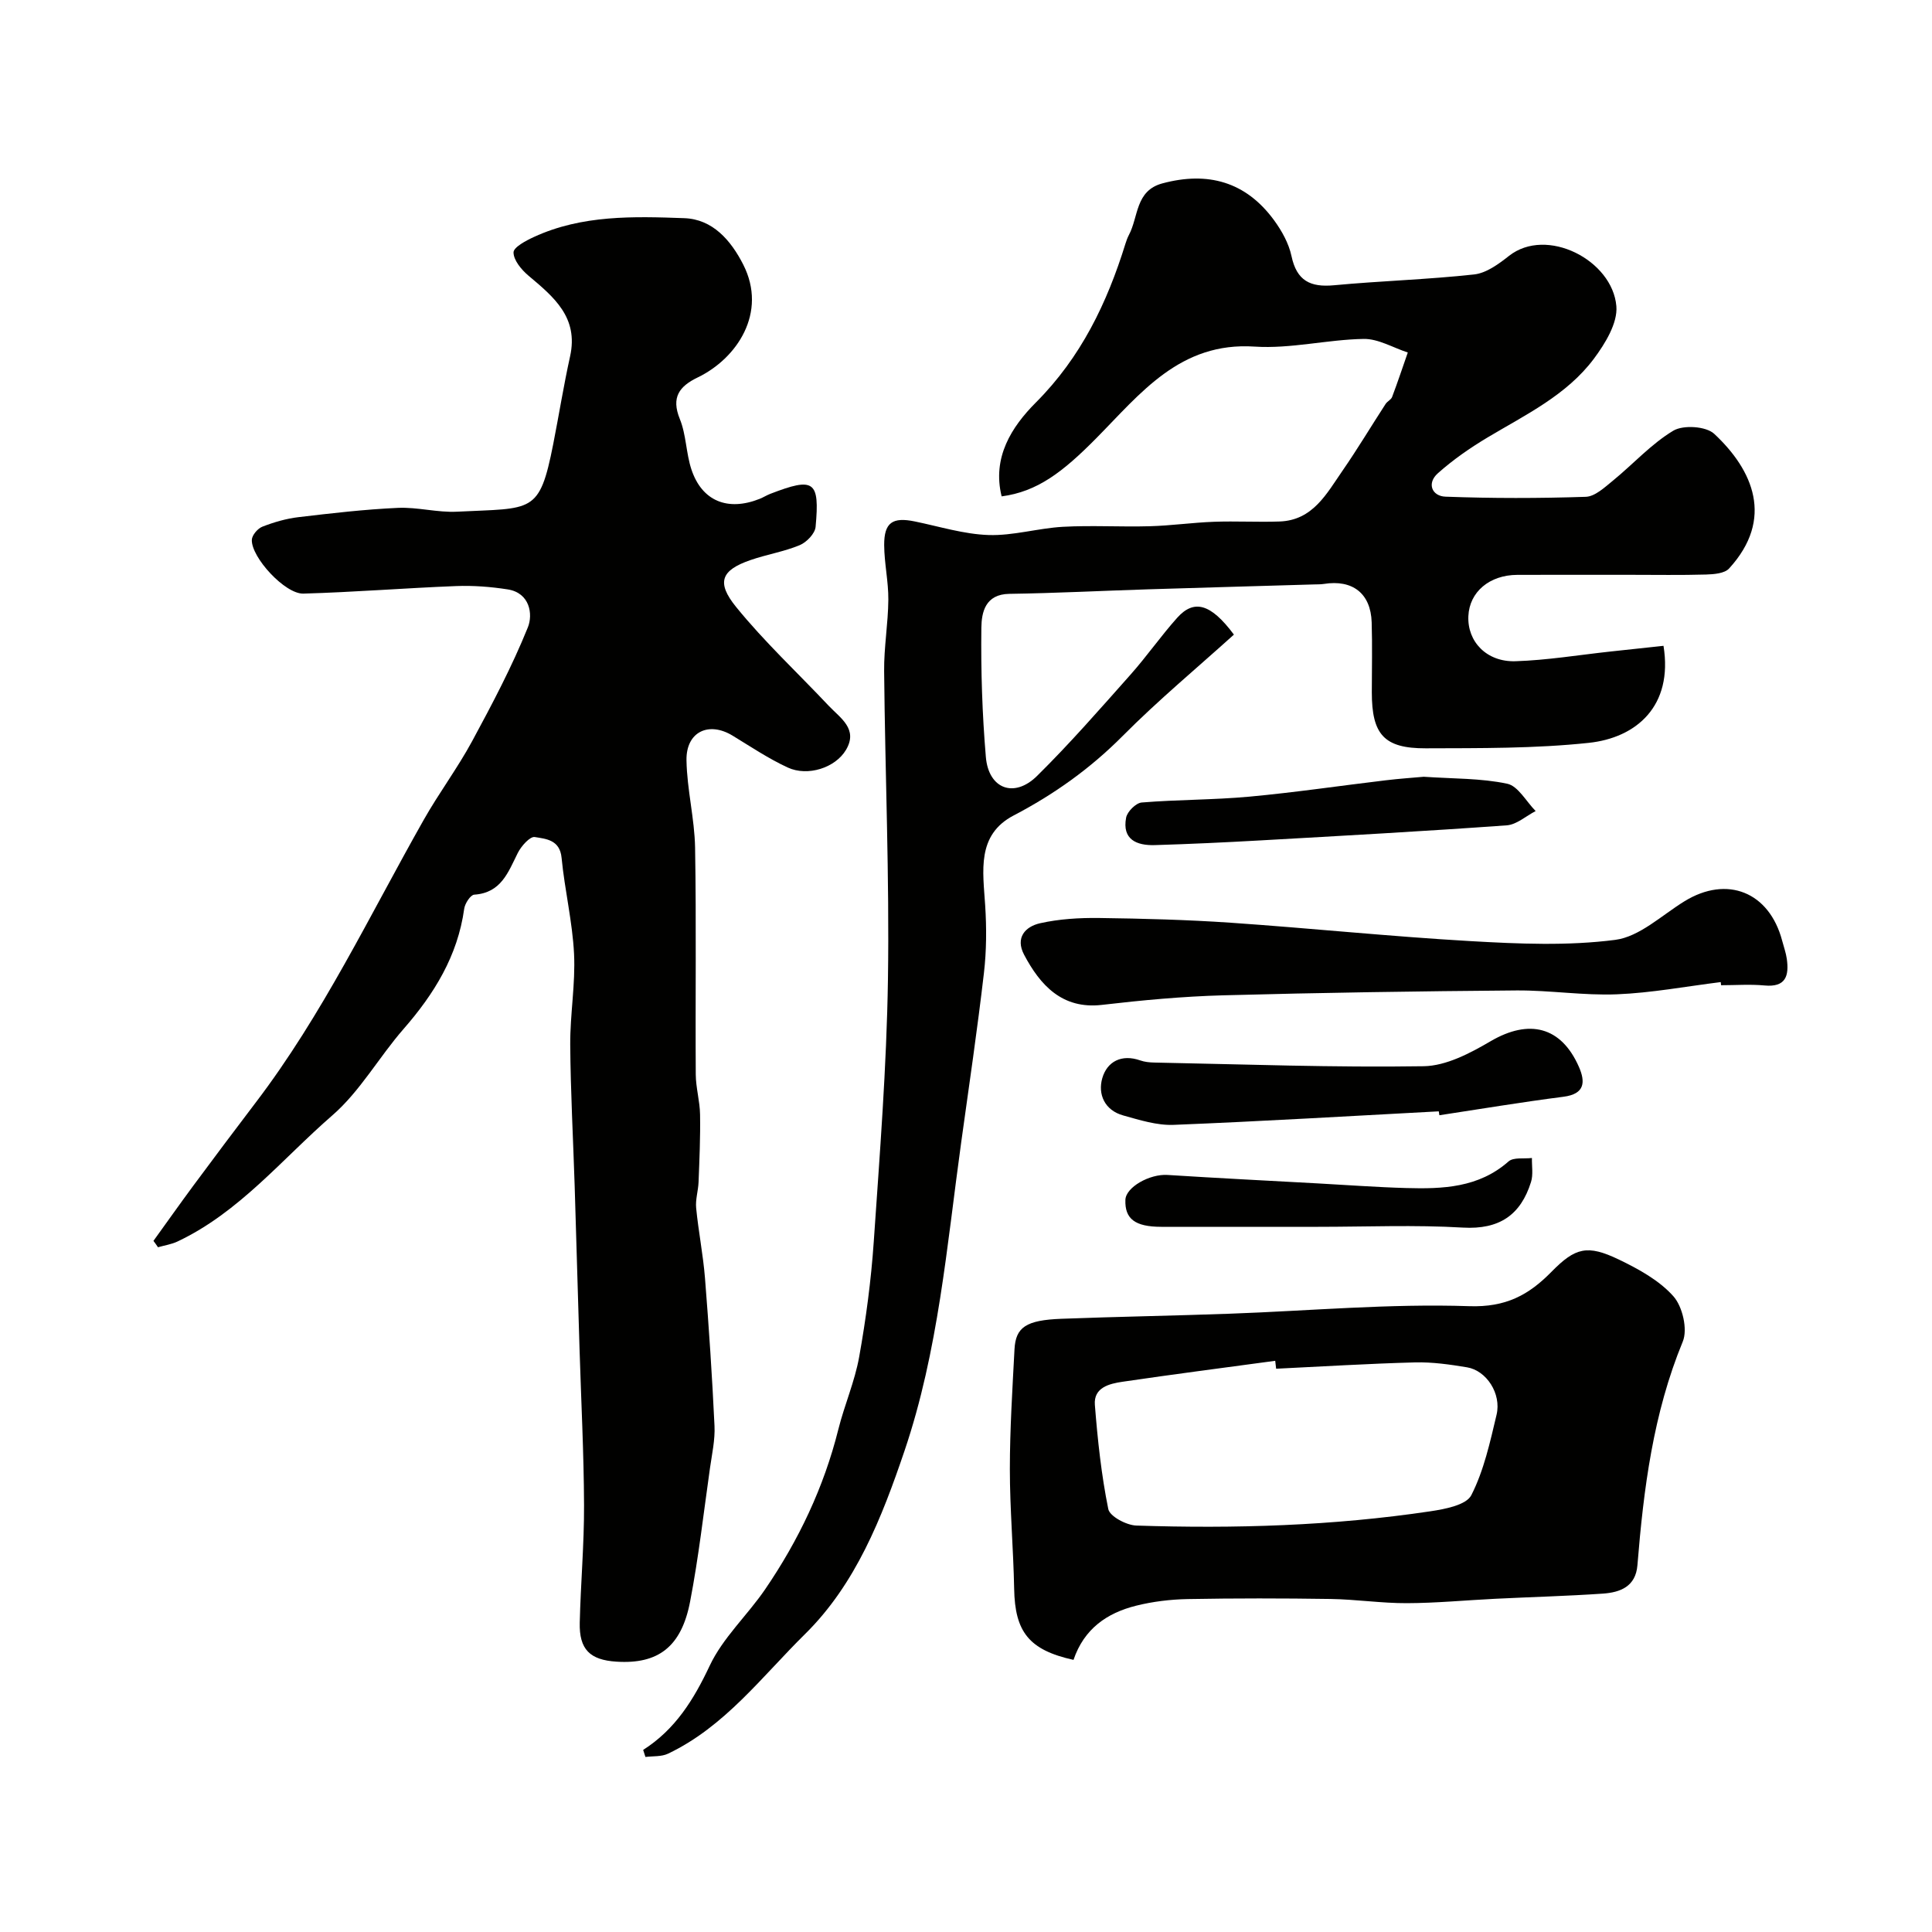
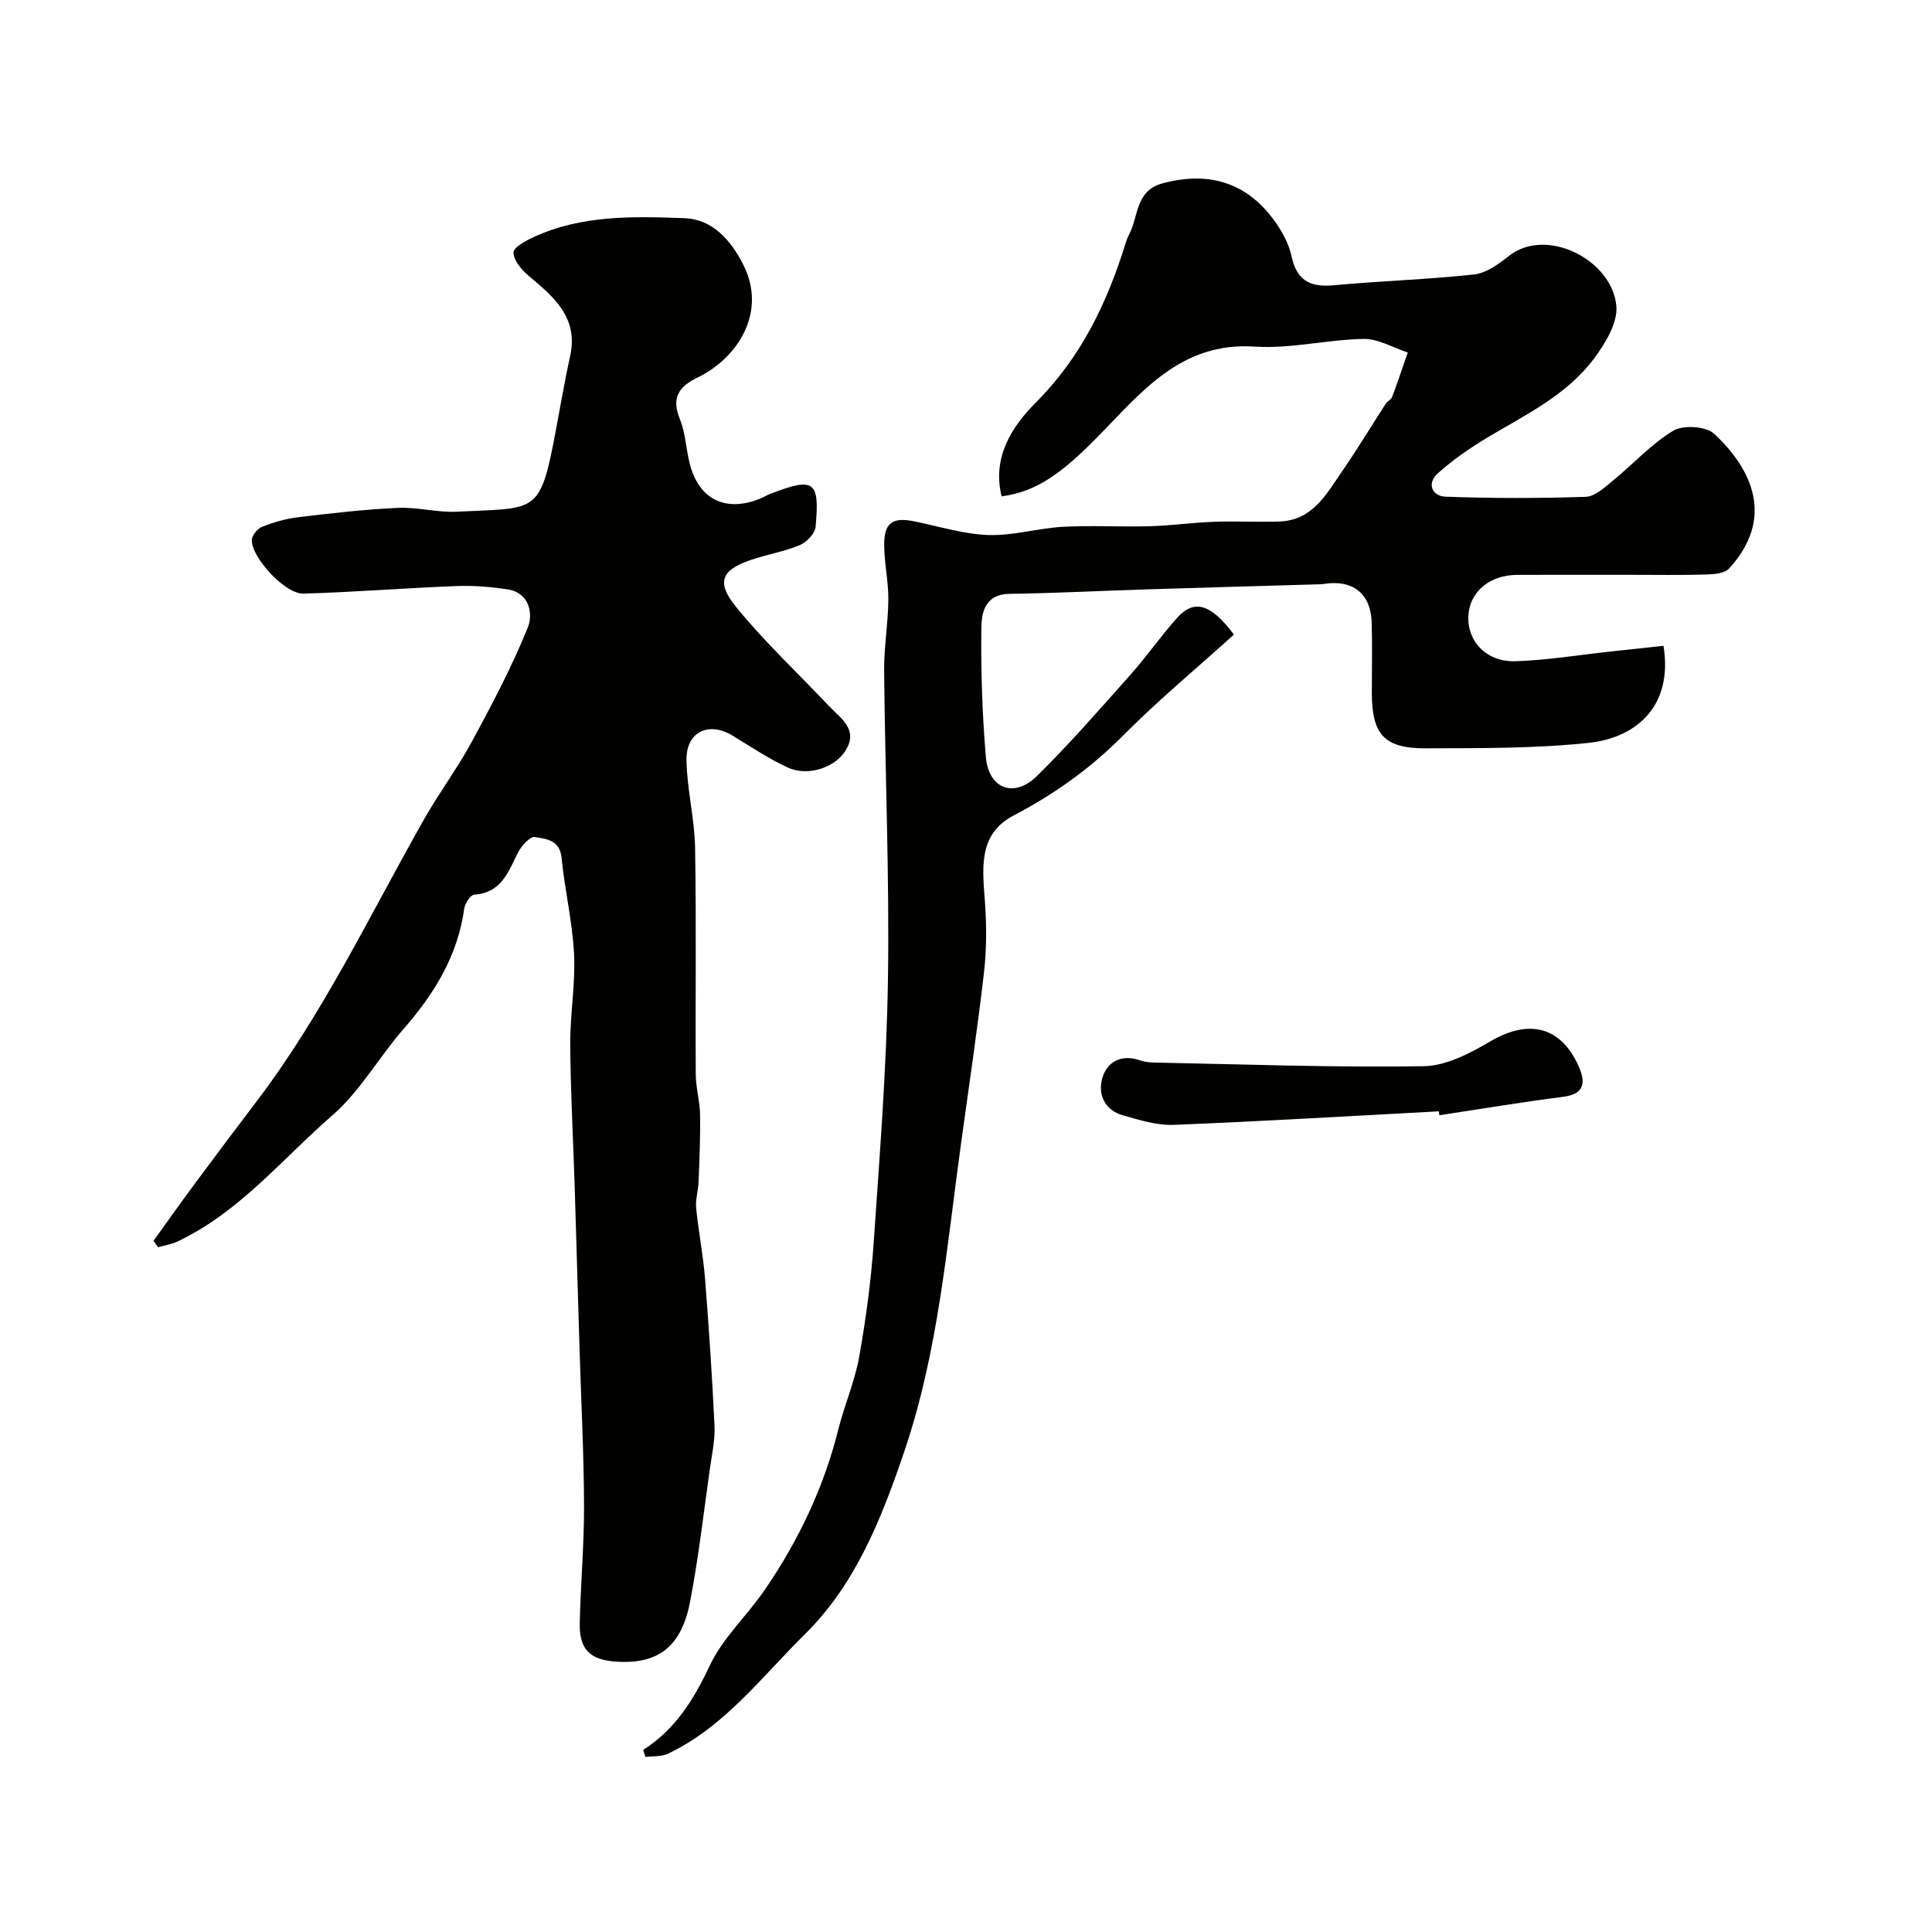
<svg xmlns="http://www.w3.org/2000/svg" enable-background="new 0 0 400 400" viewBox="0 0 400 400">
  <g fill="#010100">
    <path d="m31.77 256.91c2.74-3.79 5.44-7.62 8.22-11.38 4.29-5.78 8.6-11.55 12.96-17.27 13.85-18.18 23.6-38.78 34.79-58.54 3.13-5.53 6.97-10.66 9.99-16.23 4.17-7.71 8.29-15.51 11.56-23.61 1.08-2.68.43-7.13-4.17-7.85-3.52-.55-7.14-.83-10.7-.69-10.54.41-21.06 1.26-31.61 1.56-3.8.11-10.8-7.51-10.67-11.13.03-.97 1.21-2.35 2.19-2.73 2.39-.93 4.93-1.67 7.47-1.97 6.84-.81 13.69-1.61 20.56-1.92 4.07-.19 8.21 1 12.28.79 15.66-.79 17.03.56 19.9-14 1.19-6.05 2.16-12.15 3.49-18.16 1.79-8.08-3.39-12.31-8.63-16.72-1.44-1.22-3.07-3.17-3.08-4.8 0-1.08 2.59-2.45 4.25-3.21 9.93-4.57 20.6-4.26 31.11-3.88 5.84.21 9.62 4.54 12.2 9.61 5.06 9.96-1.31 19.44-9.42 23.36-3.79 1.83-5.55 4.09-3.71 8.61 1.33 3.26 1.28 7.06 2.4 10.44 2.17 6.55 7.5 8.72 14.11 6.1.76-.3 1.47-.76 2.23-1.05 9.07-3.5 10.25-2.72 9.37 6.85-.13 1.39-1.87 3.19-3.29 3.78-3.28 1.36-6.87 1.93-10.23 3.1-6.02 2.09-7.08 4.59-2.95 9.68 5.88 7.25 12.78 13.67 19.2 20.49 2.4 2.54 6.13 4.79 3.56 9.12-2.21 3.72-7.93 5.55-12.05 3.65-3.98-1.84-7.66-4.31-11.42-6.6-4.96-3.02-9.65-.8-9.55 5.1.1 6.04 1.67 12.05 1.78 18.08.27 15.66.04 31.32.14 46.98.02 2.76.85 5.52.89 8.28.08 4.66-.13 9.33-.31 13.99-.07 1.79-.67 3.6-.5 5.35.47 4.85 1.44 9.66 1.83 14.52.81 10.19 1.49 20.39 1.97 30.6.14 2.9-.53 5.85-.94 8.77-1.31 9.21-2.35 18.47-4.11 27.6-1.8 9.4-6.63 13-15.24 12.45-5.52-.35-7.74-2.54-7.61-8.08.19-8.1.92-16.2.89-24.3-.04-10.77-.6-21.53-.93-32.29-.34-11.26-.66-22.53-1.01-33.79-.31-9.77-.85-19.53-.92-29.3-.04-6.26 1.1-12.56.79-18.79-.33-6.65-1.94-13.23-2.58-19.88-.36-3.76-3.27-3.92-5.55-4.3-.99-.17-2.82 1.89-3.52 3.3-2 4-3.44 8.26-9.01 8.63-.78.05-1.93 1.82-2.08 2.91-1.35 9.76-6.21 17.63-12.56 24.9-5.09 5.83-9 12.9-14.75 17.89-10.39 9.02-19.24 20.06-32.05 26.11-1.25.59-2.69.8-4.04 1.19-.3-.46-.62-.89-.94-1.32z" />
    <path d="m133.16 362.3c6.65-4.24 10.46-10.39 13.77-17.42 2.72-5.79 7.79-10.43 11.47-15.81 6.94-10.16 12.17-21.13 15.17-33.14 1.26-5.04 3.4-9.9 4.31-14.99 1.41-7.87 2.47-15.85 3.02-23.83 1.24-18.11 2.67-36.23 2.94-54.37.32-21.25-.59-42.52-.79-63.79-.05-4.93.83-9.86.87-14.8.03-3.76-.84-7.53-.86-11.3-.02-4.68 1.74-5.84 6.34-4.89 5.08 1.04 10.15 2.64 15.26 2.81 5.1.17 10.24-1.41 15.39-1.7 5.98-.33 12 .05 17.99-.12 4.43-.12 8.85-.76 13.28-.92 4.53-.17 9.07.1 13.6-.06 6.89-.24 9.74-5.76 13.03-10.51 3.12-4.51 5.93-9.22 8.92-13.82.35-.55 1.14-.88 1.35-1.45 1.15-3.05 2.18-6.14 3.25-9.21-3.05-.99-6.11-2.86-9.14-2.81-7.54.13-15.12 2.08-22.57 1.59-15.45-1.03-23.67 9.74-32.73 18.91-7.04 7.13-12.28 11.12-19.65 12.1-2-8.06 2.07-14.41 7.08-19.43 9.34-9.36 14.74-20.59 18.55-32.88.19-.62.42-1.24.72-1.82 2-3.75 1.31-9.16 6.92-10.67 9.41-2.53 17.27-.36 23.11 7.6 1.62 2.21 3.07 4.82 3.63 7.45 1.08 5.11 3.9 6.5 8.8 6.04 9.66-.91 19.38-1.18 29.02-2.24 2.53-.28 5.09-2.17 7.21-3.84 7.79-6.14 21.42.87 22.23 10.4.3 3.5-2.32 7.76-4.65 10.89-5.64 7.54-14.11 11.58-22 16.29-3.63 2.17-7.16 4.62-10.31 7.43-2.34 2.08-1.22 4.74 1.59 4.84 9.67.36 19.36.35 29.03.03 1.92-.06 3.93-1.97 5.63-3.35 4.2-3.43 7.92-7.59 12.5-10.34 2.05-1.23 6.78-.93 8.47.65 8.04 7.5 12.48 17.6 3.08 27.88-.94 1.03-3.14 1.2-4.77 1.25-5.19.15-10.39.06-15.59.06-7.83 0-15.66-.02-23.49.01-5.77.02-9.91 3.54-10.13 8.54-.24 5.26 3.76 9.53 9.76 9.34 6.54-.21 13.05-1.29 19.58-2 3.71-.4 7.41-.8 11.06-1.19 2.03 12.54-5.69 19.05-15.47 20.09-11.17 1.19-22.5 1.09-33.76 1.13-8.64.03-11.16-2.88-11.16-11.59 0-4.83.12-9.67-.03-14.5-.19-5.98-3.95-8.9-9.92-7.94-.65.1-1.33.08-1.99.1-11.43.34-22.86.65-34.3 1.01-9.6.3-19.2.8-28.8.94-5 .07-5.76 3.83-5.8 7.02-.11 8.92.18 17.87.93 26.75.56 6.62 5.86 8.61 10.61 3.92 6.75-6.66 13.01-13.84 19.32-20.94 3.38-3.8 6.29-8 9.68-11.79 3.46-3.86 6.92-3.01 11.75 3.48-7.64 6.9-15.69 13.59-23.03 20.98-6.71 6.75-14.17 12.07-22.57 16.46-7.72 4.04-6.35 11.54-5.9 18.61.3 4.66.28 9.4-.26 14.03-1.36 11.7-3.08 23.35-4.7 35.01-2.98 21.48-4.72 43.19-11.75 63.93-4.69 13.83-10.08 27.55-20.58 37.9-8.91 8.78-16.63 19.19-28.37 24.77-1.36.65-3.11.48-4.68.68-.16-.48-.32-.97-.47-1.46z" />
-     <path d="m222.26 343.66c-9.24-2.04-12.13-5.81-12.29-14.71-.16-8.27-.89-16.53-.89-24.79s.53-16.53.96-24.79c.24-4.6 2.4-6.05 9.71-6.33 11.61-.44 23.23-.63 34.83-1.05 16.54-.59 33.1-2.12 49.6-1.56 7.6.26 12.33-2.32 17.03-7.11 4.94-5.03 7.41-5.69 13.97-2.54 4.07 1.96 8.34 4.3 11.27 7.59 1.9 2.12 3 6.86 1.95 9.39-6.14 14.89-8.11 30.51-9.39 46.31-.36 4.42-3.56 5.62-7.14 5.87-7.42.51-14.86.7-22.29 1.07-6.1.3-12.2.89-18.3.91-5.26.02-10.53-.79-15.8-.87-9.86-.15-19.73-.16-29.59.02-3.58.07-7.23.51-10.7 1.38-6 1.5-10.76 4.78-12.93 11.21zm41.95-60.28c-.06-.55-.13-1.09-.19-1.64-10.55 1.43-21.1 2.79-31.63 4.34-2.71.4-5.99 1.18-5.71 4.78.57 7.23 1.34 14.49 2.78 21.58.31 1.51 3.75 3.34 5.8 3.41 20.36.67 40.69.06 60.86-2.95 3.03-.45 7.46-1.29 8.5-3.34 2.61-5.12 3.88-10.98 5.23-16.66 1.03-4.36-2.09-9.14-6.11-9.81-3.55-.59-7.18-1.11-10.76-1.02-9.58.25-19.17.85-28.77 1.31z" />
-     <path d="m356.26 203.33c-7.16.89-14.31 2.24-21.5 2.53-6.9.28-13.86-.85-20.78-.8-20.25.16-40.51.46-60.76 1.01-8.37.23-16.75 1.01-25.08 1.98-8.27.96-12.81-4.15-16.1-10.36-1.9-3.58.27-5.86 3.28-6.54 3.96-.89 8.14-1.14 12.21-1.09 9.1.12 18.21.36 27.28.98 16.57 1.14 33.1 2.86 49.68 3.81 9.96.57 20.09 1.01 29.92-.26 5.04-.65 9.64-5.1 14.34-7.99 8.82-5.43 17.57-1.93 20.23 8.17.33 1.25.78 2.49.96 3.76.48 3.47-.18 5.92-4.62 5.5-2.97-.28-5.99-.05-8.99-.05-.01-.2-.04-.43-.07-.65z" />
    <path d="m297.88 230.09c-18.29.97-36.58 2.07-54.88 2.8-3.46.14-7.04-1-10.45-1.95-3.84-1.06-5.3-4.39-4.33-7.73 1-3.44 4-5.02 7.86-3.66.91.32 1.93.42 2.91.44 18.59.36 37.18 1.05 55.76.76 4.67-.07 9.64-2.7 13.87-5.18 7.95-4.65 14.6-3.06 18.28 5.32 1.36 3.11 1.25 5.61-3.19 6.18-8.59 1.1-17.14 2.53-25.7 3.83-.04-.28-.08-.55-.13-.81z" />
-     <path d="m294.77 160.82c6.14.42 11.84.29 17.28 1.44 2.26.48 3.94 3.69 5.89 5.66-2 1.03-3.95 2.82-6.01 2.96-17 1.22-34.02 2.16-51.04 3.12-7.26.41-14.53.75-21.8.97-3.75.11-6.8-1.14-5.94-5.68.23-1.25 2.03-3.04 3.22-3.14 7.41-.61 14.88-.53 22.28-1.21 9.45-.87 18.85-2.27 28.27-3.39 2.78-.34 5.58-.52 7.85-.73z" />
-     <path d="m272.91 254c-10.83 0-21.66.01-32.49 0-5.42-.01-7.56-1.64-7.42-5.58.09-2.64 5.05-5.4 8.72-5.16 10.36.66 20.73 1.18 31.1 1.75 6.1.33 12.19.79 18.3.96 7.56.21 15.01-.04 21.21-5.51 1.03-.9 3.2-.51 4.84-.71-.04 1.66.29 3.44-.19 4.97-2.14 6.84-6.56 9.87-14.1 9.44-9.95-.59-19.97-.16-29.97-.16z" />
  </g>
</svg>